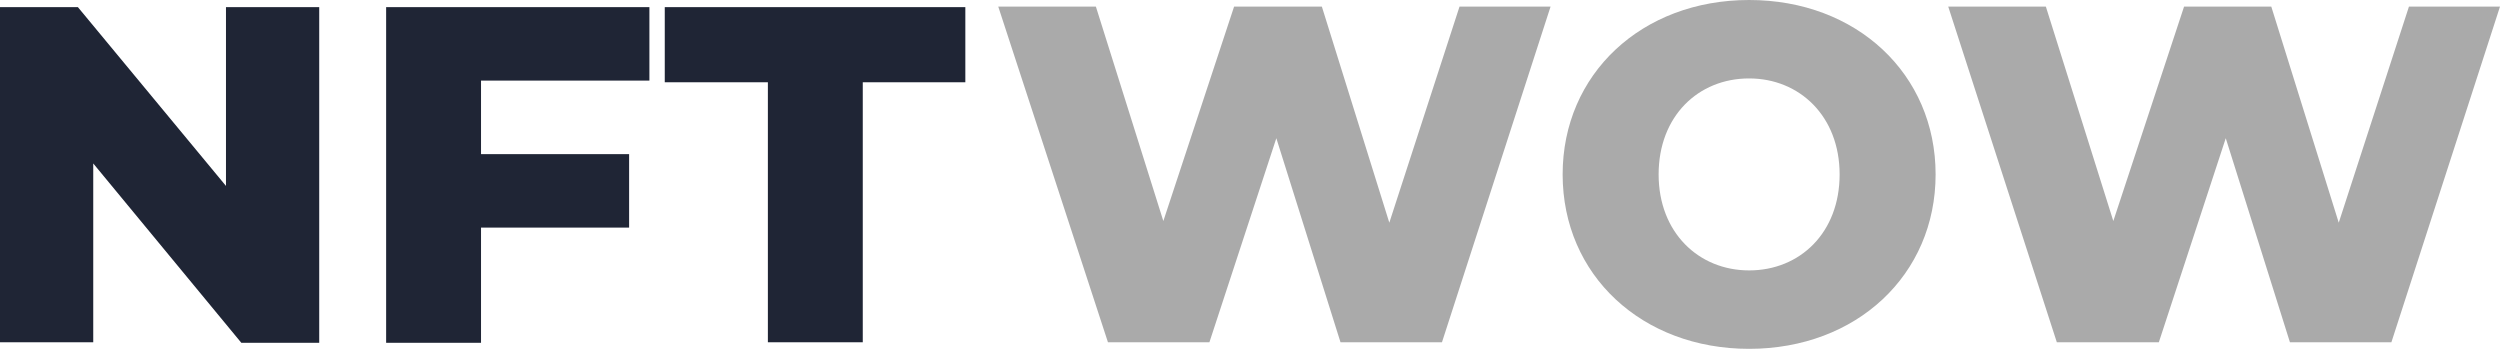
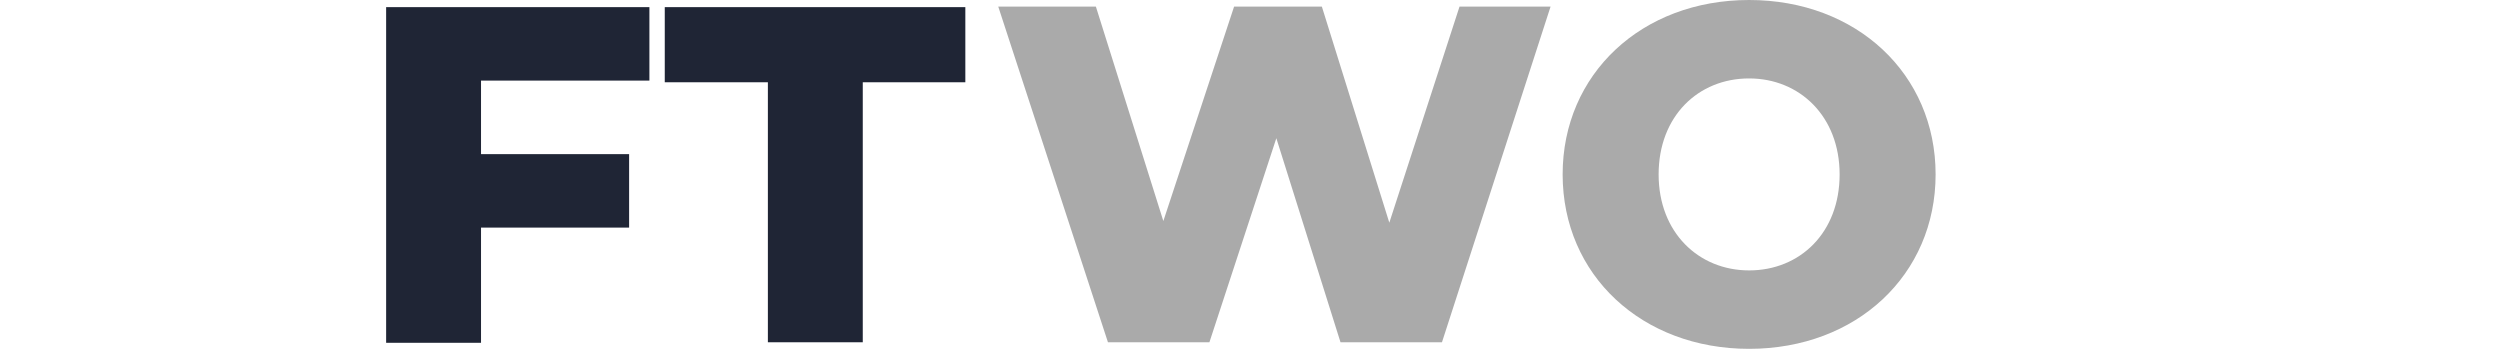
<svg xmlns="http://www.w3.org/2000/svg" id="Слой_1" x="0px" y="0px" viewBox="0 0 455.8 63.6" style="enable-background:new 0 0 455.8 63.6;" xml:space="preserve">
  <style type="text/css"> .st0{fill:#FFFFFF;} .st1{fill:#CCCCCC;} .st2{fill:#1F2535;} .st3{fill:#AAAAAA;} </style>
  <g>
    <g>
-       <path class="st2" d="M58.2,1.3v61.2H44L17,29.8v32.6H0V1.3h14.2l27,32.6V1.3H58.2z" />
      <path class="st2" d="M87.7,14.6v13.5h27v13.4h-27v21H70.4V1.3h48v13.4H87.7z" />
      <path class="st2" d="M140,15h-18.8V1.3H176V15h-18.7v47.4H140V15z" />
    </g>
    <g>
      <path class="st3" d="M282.7,1.2l-19.8,61.2h-18.5l-11.7-37.2l-12.2,37.2h-18.5L182,1.2h17.8l12.3,39.1l12.9-39.1H241l12.3,39.4 l12.8-39.4H282.7z" />
      <path class="st3" d="M284.9,31.8c0-18.3,14.4-31.8,34-31.8c19.6,0,34,13.5,34,31.8c0,18.3-14.4,31.8-34,31.8 C299.4,63.6,284.9,50.2,284.9,31.8z M335.4,31.8c0-10.6-7.3-17.5-16.5-17.5c-9.3,0-16.5,6.9-16.5,17.5c0,10.6,7.3,17.5,16.5,17.5 C328.2,49.3,335.4,42.4,335.4,31.8z" />
-       <path class="st3" d="M455.8,1.2L436,62.4h-18.5l-11.7-37.2l-12.2,37.2H375L355.2,1.2H373l12.3,39.1l12.9-39.1h15.9l12.3,39.4 l12.8-39.4H455.8z" />
    </g>
  </g>
</svg>